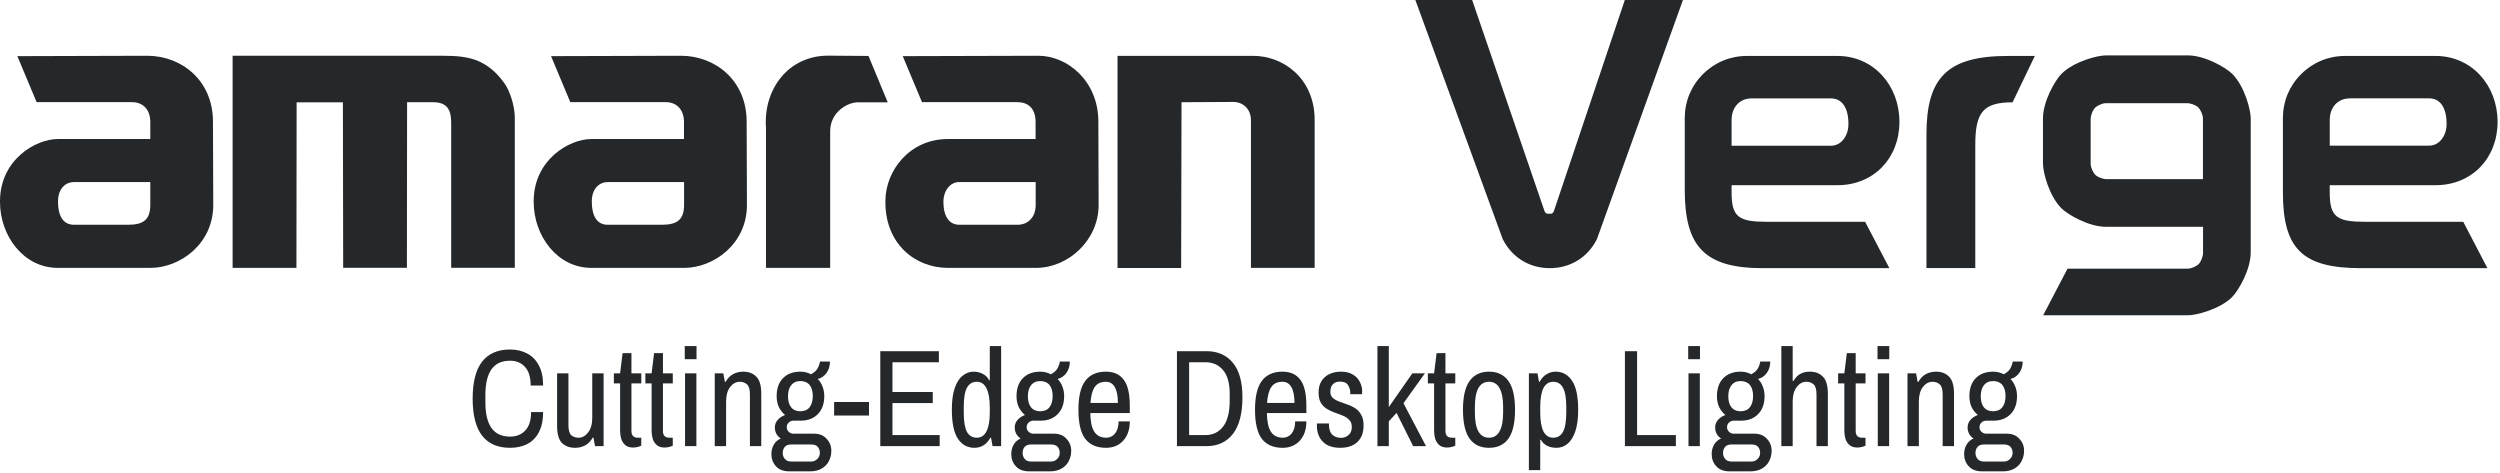
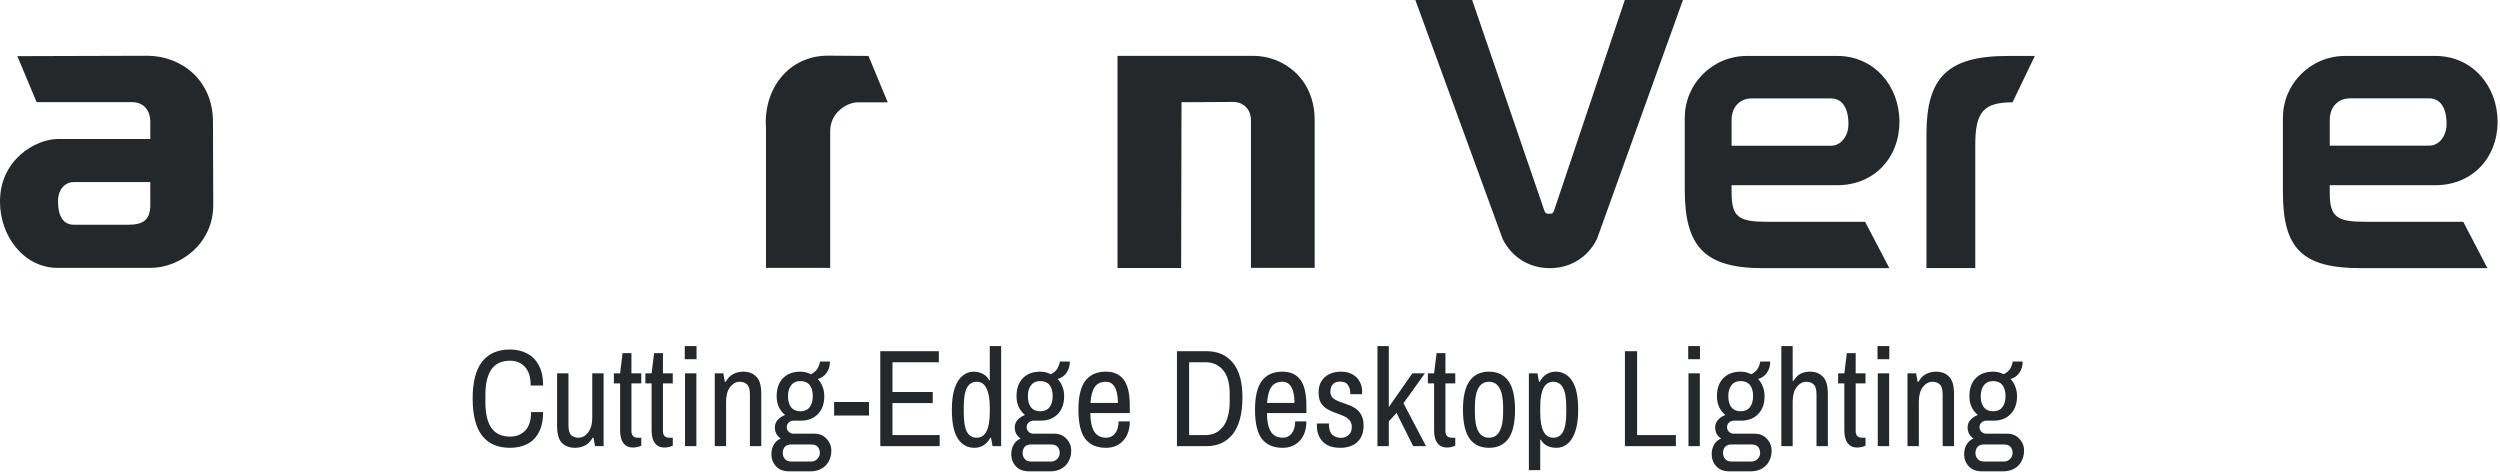
<svg xmlns="http://www.w3.org/2000/svg" fill="none" viewBox="0 0 650 123" height="123" width="650">
  <path fill="#25282A" d="M132.609 116.432C129.417 116.432 126.993 115.376 125.337 113.264C123.705 111.128 122.889 107.924 122.889 103.652C122.889 99.356 123.705 96.152 125.337 94.04C126.993 91.928 129.417 90.872 132.609 90.872C134.289 90.872 135.777 91.22 137.073 91.916C138.369 92.588 139.377 93.62 140.097 95.012C140.841 96.38 141.213 98.12 141.213 100.232H137.973C137.973 98.072 137.481 96.464 136.497 95.408C135.537 94.328 134.241 93.788 132.609 93.788C130.449 93.788 128.841 94.532 127.785 96.02C126.729 97.508 126.201 99.752 126.201 102.752V104.552C126.201 107.552 126.729 109.796 127.785 111.284C128.841 112.772 130.449 113.516 132.609 113.516C134.265 113.516 135.585 112.988 136.569 111.932C137.577 110.876 138.081 109.28 138.081 107.144H141.213C141.213 109.256 140.841 111.008 140.097 112.4C139.377 113.768 138.369 114.788 137.073 115.46C135.777 116.108 134.289 116.432 132.609 116.432ZM149.522 116.432C148.106 116.432 146.966 116.012 146.102 115.172C145.262 114.308 144.842 112.82 144.842 110.708V97.064H147.794V110.492C147.794 111.812 148.034 112.7 148.514 113.156C149.018 113.588 149.666 113.804 150.458 113.804C151.394 113.804 152.21 113.348 152.906 112.436C153.626 111.524 153.986 110.252 153.986 108.62V97.064H156.938V116H154.706L154.31 113.804H154.094C153.566 114.74 152.906 115.412 152.114 115.82C151.322 116.228 150.458 116.432 149.522 116.432ZM164.608 116.36C163.744 116.36 163.06 116.144 162.556 115.712C162.076 115.28 161.728 114.74 161.512 114.092C161.32 113.42 161.224 112.724 161.224 112.004V99.692H159.604V97.064H161.224L161.872 91.808H164.176V97.064H166.732V99.692H164.176V112.076C164.176 113.228 164.74 113.804 165.868 113.804H166.732V115.856C166.492 116 166.168 116.12 165.76 116.216C165.352 116.312 164.968 116.36 164.608 116.36ZM172.799 116.36C171.935 116.36 171.251 116.144 170.747 115.712C170.267 115.28 169.919 114.74 169.703 114.092C169.511 113.42 169.415 112.724 169.415 112.004V99.692H167.795V97.064H169.415L170.063 91.808H172.367V97.064H174.923V99.692H172.367V112.076C172.367 113.228 172.931 113.804 174.059 113.804H174.923V115.856C174.683 116 174.359 116.12 173.951 116.216C173.543 116.312 173.159 116.36 172.799 116.36ZM178.11 116V97.064H181.062V116H178.11ZM178.038 93.392V89.972H181.098V93.392H178.038ZM185.834 116V97.064H188.066L188.462 99.26H188.678C189.206 98.324 189.866 97.652 190.658 97.244C191.45 96.836 192.314 96.632 193.25 96.632C194.666 96.632 195.794 97.064 196.634 97.928C197.498 98.768 197.93 100.244 197.93 102.356V116H194.978V102.572C194.978 101.252 194.726 100.376 194.222 99.944C193.742 99.488 193.106 99.26 192.314 99.26C191.378 99.26 190.55 99.716 189.83 100.628C189.134 101.54 188.786 102.812 188.786 104.444V116H185.834ZM205.24 122.552C203.704 122.552 202.54 122.108 201.748 121.22C200.956 120.356 200.56 119.3 200.56 118.052C200.56 117.14 200.776 116.312 201.208 115.568C201.664 114.824 202.264 114.308 203.008 114.02C202.528 113.708 202.144 113.3 201.856 112.796C201.592 112.268 201.46 111.728 201.46 111.176C201.46 110.408 201.7 109.748 202.18 109.196C202.684 108.62 203.332 108.188 204.124 107.9C203.452 107.348 202.912 106.664 202.504 105.848C202.12 105.008 201.928 104.06 201.928 103.004C201.928 101.012 202.48 99.452 203.584 98.324C204.688 97.196 206.2 96.632 208.12 96.632C209.104 96.632 210.016 96.86 210.856 97.316C211.696 96.86 212.272 96.344 212.584 95.768C212.896 95.192 213.1 94.604 213.196 94.004H215.788C215.788 95.132 215.5 96.104 214.924 96.92C214.372 97.736 213.604 98.276 212.62 98.54C213.148 99.068 213.556 99.716 213.844 100.484C214.156 101.228 214.312 102.068 214.312 103.004C214.312 104.972 213.76 106.52 212.656 107.648C211.576 108.776 210.112 109.352 208.264 109.376H206.284C205.804 109.376 205.396 109.544 205.06 109.88C204.724 110.192 204.556 110.588 204.556 111.068C204.556 111.524 204.724 111.92 205.06 112.256C205.42 112.592 205.828 112.76 206.284 112.76H211.684C213.052 112.76 214.132 113.204 214.924 114.092C215.74 114.956 216.148 115.988 216.148 117.188C216.148 118.172 215.932 119.072 215.5 119.888C215.092 120.704 214.468 121.352 213.628 121.832C212.812 122.312 211.804 122.552 210.604 122.552H205.24ZM205.708 119.996H210.928C211.552 119.996 212.08 119.768 212.512 119.312C212.944 118.88 213.16 118.364 213.16 117.764C213.16 117.14 212.98 116.612 212.62 116.18C212.26 115.772 211.696 115.568 210.928 115.568H205.708C204.964 115.568 204.412 115.772 204.052 116.18C203.692 116.612 203.512 117.14 203.512 117.764C203.512 118.364 203.692 118.88 204.052 119.312C204.412 119.768 204.964 119.996 205.708 119.996ZM208.084 106.928C209.14 106.928 209.944 106.58 210.496 105.884C211.048 105.164 211.324 104.204 211.324 103.004C211.324 101.732 211.048 100.76 210.496 100.088C209.944 99.416 209.14 99.08 208.084 99.08C207.052 99.08 206.26 99.44 205.708 100.16C205.156 100.856 204.88 101.804 204.88 103.004C204.88 104.252 205.156 105.224 205.708 105.92C206.26 106.592 207.052 106.928 208.084 106.928ZM216.87 108.044V104.516H225.942V108.044H216.87ZM228.874 116V91.304H244.102V94.184H232.042V101.924H242.518V104.804H232.042V113.12H244.318V116H228.874ZM253.349 116.432C251.549 116.432 250.121 115.652 249.065 114.092C248.009 112.508 247.481 109.976 247.481 106.496C247.481 104.192 247.733 102.32 248.237 100.88C248.741 99.416 249.425 98.348 250.289 97.676C251.153 96.98 252.101 96.632 253.133 96.632C254.045 96.632 254.861 96.836 255.581 97.244C256.325 97.628 256.853 98.168 257.165 98.864H257.345V89.972H260.297V116H258.065L257.669 113.804H257.489C257.033 114.668 256.445 115.328 255.725 115.784C255.005 116.216 254.213 116.432 253.349 116.432ZM253.961 113.804C255.089 113.804 255.929 113.252 256.481 112.148C257.057 111.044 257.345 109.4 257.345 107.216V105.992C257.345 103.76 257.057 102.08 256.481 100.952C255.929 99.824 255.089 99.26 253.961 99.26C252.833 99.26 251.981 99.776 251.405 100.808C250.853 101.816 250.577 103.496 250.577 105.848V107.216C250.577 109.568 250.853 111.26 251.405 112.292C251.981 113.3 252.833 113.804 253.961 113.804ZM267.607 122.552C266.071 122.552 264.907 122.108 264.115 121.22C263.323 120.356 262.927 119.3 262.927 118.052C262.927 117.14 263.143 116.312 263.575 115.568C264.031 114.824 264.631 114.308 265.375 114.02C264.895 113.708 264.511 113.3 264.223 112.796C263.959 112.268 263.827 111.728 263.827 111.176C263.827 110.408 264.067 109.748 264.547 109.196C265.051 108.62 265.699 108.188 266.491 107.9C265.819 107.348 265.279 106.664 264.871 105.848C264.487 105.008 264.295 104.06 264.295 103.004C264.295 101.012 264.847 99.452 265.951 98.324C267.055 97.196 268.567 96.632 270.487 96.632C271.471 96.632 272.383 96.86 273.223 97.316C274.063 96.86 274.639 96.344 274.951 95.768C275.263 95.192 275.467 94.604 275.563 94.004H278.155C278.155 95.132 277.867 96.104 277.291 96.92C276.739 97.736 275.971 98.276 274.987 98.54C275.515 99.068 275.923 99.716 276.211 100.484C276.523 101.228 276.679 102.068 276.679 103.004C276.679 104.972 276.127 106.52 275.023 107.648C273.943 108.776 272.479 109.352 270.631 109.376H268.651C268.171 109.376 267.763 109.544 267.427 109.88C267.091 110.192 266.923 110.588 266.923 111.068C266.923 111.524 267.091 111.92 267.427 112.256C267.787 112.592 268.195 112.76 268.651 112.76H274.051C275.419 112.76 276.499 113.204 277.291 114.092C278.107 114.956 278.515 115.988 278.515 117.188C278.515 118.172 278.299 119.072 277.867 119.888C277.459 120.704 276.835 121.352 275.995 121.832C275.179 122.312 274.171 122.552 272.971 122.552H267.607ZM268.075 119.996H273.295C273.919 119.996 274.447 119.768 274.879 119.312C275.311 118.88 275.527 118.364 275.527 117.764C275.527 117.14 275.347 116.612 274.987 116.18C274.627 115.772 274.063 115.568 273.295 115.568H268.075C267.331 115.568 266.779 115.772 266.419 116.18C266.059 116.612 265.879 117.14 265.879 117.764C265.879 118.364 266.059 118.88 266.419 119.312C266.779 119.768 267.331 119.996 268.075 119.996ZM270.451 106.928C271.507 106.928 272.311 106.58 272.863 105.884C273.415 105.164 273.691 104.204 273.691 103.004C273.691 101.732 273.415 100.76 272.863 100.088C272.311 99.416 271.507 99.08 270.451 99.08C269.419 99.08 268.627 99.44 268.075 100.16C267.523 100.856 267.247 101.804 267.247 103.004C267.247 104.252 267.523 105.224 268.075 105.92C268.627 106.592 269.419 106.928 270.451 106.928ZM287.553 116.432C285.201 116.432 283.413 115.664 282.189 114.128C280.989 112.568 280.389 110.036 280.389 106.532C280.389 103.124 280.977 100.628 282.153 99.044C283.353 97.436 285.141 96.632 287.517 96.632C289.581 96.632 291.129 97.328 292.161 98.72C293.217 100.088 293.745 102.356 293.745 105.524V107.396H283.485C283.509 109.604 283.857 111.224 284.529 112.256C285.201 113.288 286.233 113.804 287.625 113.804C288.561 113.804 289.329 113.432 289.929 112.688C290.529 111.92 290.829 110.876 290.829 109.556H293.745C293.745 111.668 293.169 113.348 292.017 114.596C290.889 115.82 289.401 116.432 287.553 116.432ZM283.521 104.768H290.649C290.649 102.968 290.385 101.6 289.857 100.664C289.329 99.728 288.549 99.26 287.517 99.26C286.197 99.26 285.225 99.728 284.601 100.664C284.001 101.576 283.641 102.944 283.521 104.768ZM306.006 116V91.304H313.674C316.602 91.304 318.894 92.312 320.55 94.328C322.206 96.32 323.034 99.308 323.034 103.292C323.034 107.516 322.206 110.696 320.55 112.832C318.894 114.944 316.602 116 313.674 116H306.006ZM309.174 113.12H313.386C315.33 113.12 316.866 112.388 317.994 110.924C319.146 109.436 319.722 107.192 319.722 104.192V102.392C319.722 99.632 319.146 97.58 317.994 96.236C316.866 94.868 315.33 94.184 313.386 94.184H309.174V113.12ZM333.467 116.432C331.115 116.432 329.327 115.664 328.103 114.128C326.903 112.568 326.303 110.036 326.303 106.532C326.303 103.124 326.891 100.628 328.067 99.044C329.267 97.436 331.055 96.632 333.431 96.632C335.495 96.632 337.043 97.328 338.075 98.72C339.131 100.088 339.659 102.356 339.659 105.524V107.396H329.399C329.423 109.604 329.771 111.224 330.443 112.256C331.115 113.288 332.147 113.804 333.539 113.804C334.475 113.804 335.243 113.432 335.843 112.688C336.443 111.92 336.743 110.876 336.743 109.556H339.659C339.659 111.668 339.083 113.348 337.931 114.596C336.803 115.82 335.315 116.432 333.467 116.432ZM329.435 104.768H336.563C336.563 102.968 336.299 101.6 335.771 100.664C335.243 99.728 334.463 99.26 333.431 99.26C332.111 99.26 331.139 99.728 330.515 100.664C329.915 101.576 329.555 102.944 329.435 104.768ZM348.481 116.432C347.041 116.432 345.865 116.168 344.953 115.64C344.065 115.088 343.417 114.392 343.009 113.552C342.601 112.712 342.397 111.824 342.397 110.888C342.397 110.624 342.397 110.432 342.397 110.312C342.421 110.192 342.433 110.12 342.433 110.096H345.529V110.456C345.529 111.632 345.829 112.496 346.429 113.048C347.029 113.576 347.761 113.84 348.625 113.84C349.393 113.84 350.053 113.6 350.605 113.12C351.181 112.64 351.469 111.944 351.469 111.032C351.469 110.24 351.253 109.628 350.821 109.196C350.413 108.74 349.885 108.38 349.237 108.116C348.589 107.828 347.893 107.564 347.149 107.324C346.405 107.06 345.709 106.736 345.061 106.352C344.413 105.968 343.873 105.44 343.441 104.768C343.033 104.072 342.829 103.16 342.829 102.032C342.829 100.904 343.069 99.944 343.549 99.152C344.029 98.336 344.713 97.712 345.601 97.28C346.489 96.848 347.533 96.632 348.733 96.632C349.909 96.632 350.893 96.872 351.685 97.352C352.501 97.808 353.113 98.432 353.521 99.224C353.953 100.016 354.169 100.88 354.169 101.816C354.169 101.936 354.157 102.068 354.133 102.212C354.133 102.356 354.133 102.452 354.133 102.5H351.073V102.176C351.073 101.432 350.881 100.76 350.497 100.16C350.137 99.536 349.453 99.224 348.445 99.224C347.749 99.224 347.209 99.368 346.825 99.656C346.465 99.944 346.213 100.292 346.069 100.7C345.949 101.084 345.889 101.456 345.889 101.816C345.889 102.512 346.093 103.052 346.501 103.436C346.933 103.82 347.473 104.132 348.121 104.372C348.769 104.612 349.465 104.864 350.209 105.128C350.953 105.368 351.649 105.692 352.297 106.1C352.945 106.508 353.473 107.072 353.881 107.792C354.313 108.488 354.529 109.424 354.529 110.6C354.529 111.944 354.265 113.048 353.737 113.912C353.209 114.776 352.489 115.412 351.577 115.82C350.689 116.228 349.657 116.432 348.481 116.432ZM358.135 116V89.972H361.087V105.848L367.207 97.064H370.483L364.903 104.84L370.771 116H367.423L363.103 107.36L361.087 109.556V116H358.135ZM376.248 116.36C375.384 116.36 374.7 116.144 374.196 115.712C373.716 115.28 373.368 114.74 373.152 114.092C372.96 113.42 372.864 112.724 372.864 112.004V99.692H371.244V97.064H372.864L373.512 91.808H375.816V97.064H378.372V99.692H375.816V112.076C375.816 113.228 376.38 113.804 377.508 113.804H378.372V115.856C378.132 116 377.808 116.12 377.4 116.216C376.992 116.312 376.608 116.36 376.248 116.36ZM387.14 116.432C384.932 116.432 383.252 115.64 382.1 114.056C380.948 112.448 380.372 109.94 380.372 106.532C380.372 103.124 380.948 100.628 382.1 99.044C383.252 97.436 384.932 96.632 387.14 96.632C389.348 96.632 391.028 97.436 392.18 99.044C393.332 100.628 393.908 103.124 393.908 106.532C393.908 109.94 393.332 112.448 392.18 114.056C391.028 115.64 389.348 116.432 387.14 116.432ZM387.14 113.804C388.364 113.804 389.276 113.252 389.876 112.148C390.5 111.044 390.812 109.4 390.812 107.216V105.848C390.812 103.664 390.5 102.02 389.876 100.916C389.276 99.812 388.364 99.26 387.14 99.26C385.916 99.26 384.992 99.812 384.368 100.916C383.768 102.02 383.468 103.664 383.468 105.848V107.216C383.468 109.4 383.768 111.044 384.368 112.148C384.992 113.252 385.916 113.804 387.14 113.804ZM397.51 122.228V97.064H399.742L400.138 99.26H400.318C400.774 98.396 401.362 97.748 402.082 97.316C402.802 96.86 403.594 96.632 404.458 96.632C406.258 96.632 407.686 97.424 408.742 99.008C409.798 100.568 410.326 103.088 410.326 106.568C410.326 108.848 410.074 110.72 409.57 112.184C409.066 113.648 408.382 114.728 407.518 115.424C406.678 116.096 405.73 116.432 404.674 116.432C403.762 116.432 402.946 116.252 402.226 115.892C401.506 115.508 400.978 114.992 400.642 114.344H400.462V122.228H397.51ZM403.846 113.804C404.974 113.804 405.814 113.3 406.366 112.292C406.942 111.26 407.23 109.568 407.23 107.216V105.848C407.23 103.496 406.942 101.816 406.366 100.808C405.814 99.776 404.974 99.26 403.846 99.26C402.718 99.26 401.866 99.812 401.29 100.916C400.738 102.02 400.462 103.664 400.462 105.848V107.216C400.462 109.4 400.738 111.044 401.29 112.148C401.866 113.252 402.718 113.804 403.846 113.804ZM422.479 116V91.304H425.647V113.12H435.727V116H422.479ZM439.005 116V97.064H441.957V116H439.005ZM438.933 93.392V89.972H441.993V93.392H438.933ZM449.716 122.552C448.18 122.552 447.016 122.108 446.224 121.22C445.432 120.356 445.036 119.3 445.036 118.052C445.036 117.14 445.252 116.312 445.684 115.568C446.14 114.824 446.74 114.308 447.484 114.02C447.004 113.708 446.62 113.3 446.332 112.796C446.068 112.268 445.936 111.728 445.936 111.176C445.936 110.408 446.176 109.748 446.656 109.196C447.16 108.62 447.808 108.188 448.6 107.9C447.928 107.348 447.388 106.664 446.98 105.848C446.596 105.008 446.404 104.06 446.404 103.004C446.404 101.012 446.956 99.452 448.06 98.324C449.164 97.196 450.676 96.632 452.596 96.632C453.58 96.632 454.492 96.86 455.332 97.316C456.172 96.86 456.748 96.344 457.06 95.768C457.372 95.192 457.576 94.604 457.672 94.004H460.264C460.264 95.132 459.976 96.104 459.4 96.92C458.848 97.736 458.08 98.276 457.096 98.54C457.624 99.068 458.032 99.716 458.32 100.484C458.632 101.228 458.788 102.068 458.788 103.004C458.788 104.972 458.236 106.52 457.132 107.648C456.052 108.776 454.588 109.352 452.74 109.376H450.76C450.28 109.376 449.872 109.544 449.536 109.88C449.2 110.192 449.032 110.588 449.032 111.068C449.032 111.524 449.2 111.92 449.536 112.256C449.896 112.592 450.304 112.76 450.76 112.76H456.16C457.528 112.76 458.608 113.204 459.4 114.092C460.216 114.956 460.624 115.988 460.624 117.188C460.624 118.172 460.408 119.072 459.976 119.888C459.568 120.704 458.944 121.352 458.104 121.832C457.288 122.312 456.28 122.552 455.08 122.552H449.716ZM450.184 119.996H455.404C456.028 119.996 456.556 119.768 456.988 119.312C457.42 118.88 457.636 118.364 457.636 117.764C457.636 117.14 457.456 116.612 457.096 116.18C456.736 115.772 456.172 115.568 455.404 115.568H450.184C449.44 115.568 448.888 115.772 448.528 116.18C448.168 116.612 447.988 117.14 447.988 117.764C447.988 118.364 448.168 118.88 448.528 119.312C448.888 119.768 449.44 119.996 450.184 119.996ZM452.56 106.928C453.616 106.928 454.42 106.58 454.972 105.884C455.524 105.164 455.8 104.204 455.8 103.004C455.8 101.732 455.524 100.76 454.972 100.088C454.42 99.416 453.616 99.08 452.56 99.08C451.528 99.08 450.736 99.44 450.184 100.16C449.632 100.856 449.356 101.804 449.356 103.004C449.356 104.252 449.632 105.224 450.184 105.92C450.736 106.592 451.528 106.928 452.56 106.928ZM463.146 116V89.972H466.098V99.044H466.314C466.794 98.204 467.382 97.592 468.078 97.208C468.798 96.824 469.626 96.632 470.562 96.632C471.978 96.632 473.106 97.064 473.946 97.928C474.81 98.768 475.242 100.244 475.242 102.356V116H472.29V102.572C472.29 101.252 472.038 100.376 471.534 99.944C471.054 99.488 470.418 99.26 469.626 99.26C468.69 99.26 467.862 99.716 467.142 100.628C466.446 101.54 466.098 102.812 466.098 104.444V116H463.146ZM482.912 116.36C482.048 116.36 481.364 116.144 480.86 115.712C480.38 115.28 480.032 114.74 479.816 114.092C479.624 113.42 479.528 112.724 479.528 112.004V99.692H477.908V97.064H479.528L480.176 91.808H482.48V97.064H485.036V99.692H482.48V112.076C482.48 113.228 483.044 113.804 484.172 113.804H485.036V115.856C484.796 116 484.472 116.12 484.064 116.216C483.656 116.312 483.272 116.36 482.912 116.36ZM488.224 116V97.064H491.176V116H488.224ZM488.152 93.392V89.972H491.212V93.392H488.152ZM495.947 116V97.064H498.179L498.575 99.26H498.791C499.319 98.324 499.979 97.652 500.771 97.244C501.563 96.836 502.427 96.632 503.363 96.632C504.779 96.632 505.907 97.064 506.747 97.928C507.611 98.768 508.043 100.244 508.043 102.356V116H505.091V102.572C505.091 101.252 504.839 100.376 504.335 99.944C503.855 99.488 503.219 99.26 502.427 99.26C501.491 99.26 500.663 99.716 499.943 100.628C499.247 101.54 498.899 102.812 498.899 104.444V116H495.947ZM515.353 122.552C513.817 122.552 512.653 122.108 511.861 121.22C511.069 120.356 510.673 119.3 510.673 118.052C510.673 117.14 510.889 116.312 511.321 115.568C511.777 114.824 512.377 114.308 513.121 114.02C512.641 113.708 512.257 113.3 511.969 112.796C511.705 112.268 511.573 111.728 511.573 111.176C511.573 110.408 511.813 109.748 512.293 109.196C512.797 108.62 513.445 108.188 514.237 107.9C513.565 107.348 513.025 106.664 512.617 105.848C512.233 105.008 512.041 104.06 512.041 103.004C512.041 101.012 512.593 99.452 513.697 98.324C514.801 97.196 516.313 96.632 518.233 96.632C519.217 96.632 520.129 96.86 520.969 97.316C521.809 96.86 522.385 96.344 522.697 95.768C523.009 95.192 523.213 94.604 523.309 94.004H525.901C525.901 95.132 525.613 96.104 525.037 96.92C524.485 97.736 523.717 98.276 522.733 98.54C523.261 99.068 523.669 99.716 523.957 100.484C524.269 101.228 524.425 102.068 524.425 103.004C524.425 104.972 523.873 106.52 522.769 107.648C521.689 108.776 520.225 109.352 518.377 109.376H516.397C515.917 109.376 515.509 109.544 515.173 109.88C514.837 110.192 514.669 110.588 514.669 111.068C514.669 111.524 514.837 111.92 515.173 112.256C515.533 112.592 515.941 112.76 516.397 112.76H521.797C523.165 112.76 524.245 113.204 525.037 114.092C525.853 114.956 526.261 115.988 526.261 117.188C526.261 118.172 526.045 119.072 525.613 119.888C525.205 120.704 524.581 121.352 523.741 121.832C522.925 122.312 521.917 122.552 520.717 122.552H515.353ZM515.821 119.996H521.041C521.665 119.996 522.193 119.768 522.625 119.312C523.057 118.88 523.273 118.364 523.273 117.764C523.273 117.14 523.093 116.612 522.733 116.18C522.373 115.772 521.809 115.568 521.041 115.568H515.821C515.077 115.568 514.525 115.772 514.165 116.18C513.805 116.612 513.625 117.14 513.625 117.764C513.625 118.364 513.805 118.88 514.165 119.312C514.525 119.768 515.077 119.996 515.821 119.996ZM518.197 106.928C519.253 106.928 520.057 106.58 520.609 105.884C521.161 105.164 521.437 104.204 521.437 103.004C521.437 101.732 521.161 100.76 520.609 100.088C520.057 99.416 519.253 99.08 518.197 99.08C517.165 99.08 516.373 99.44 515.821 100.16C515.269 100.856 514.993 101.804 514.993 103.004C514.993 104.252 515.269 105.224 515.821 105.92C516.373 106.592 517.165 106.928 518.197 106.928Z" />
  <g clip-path="url(#clip0_2559_29783)">
    <path fill="#25282A" d="M215.846 69.647H199.155V33.208C198.44 23.174 204.998 14.471 215.279 14.471C218.903 14.471 222.083 14.545 225.806 14.545L230.811 26.601H223.119C220.234 26.601 215.846 29.214 215.846 34.12V69.671V69.647Z" clip-rule="evenodd" fill-rule="evenodd" />
-     <path fill="#25282A" d="M172.14 58.432H157.963C155.104 58.432 153.871 55.942 153.871 52.515V52.342C153.871 48.965 155.917 47.337 157.963 47.337H177.859V53.255C177.859 57.101 176.084 58.432 172.14 58.432ZM177.021 14.498L143.27 14.597L148.274 26.554H173.027C176.01 26.554 177.835 28.551 177.835 31.731V36.145H153.772C148.003 36.145 138.758 41.519 138.758 52.342V52.515C138.758 61.267 144.847 69.65 153.772 69.65H177.909C185.428 69.65 194.205 63.535 194.205 53.279L194.131 31.633C194.131 20.982 186.045 14.498 177.021 14.498Z" clip-rule="evenodd" fill-rule="evenodd" />
    <path fill="#25282A" d="M33.357 58.432H19.181C16.321 58.432 15.088 55.942 15.088 52.515V52.342C15.088 48.965 17.135 47.337 19.181 47.337H39.077V53.255C39.077 57.101 37.302 58.432 33.357 58.432ZM38.263 14.498L4.512 14.597L9.517 26.554H34.269C37.253 26.554 39.077 28.551 39.077 31.731V36.145H15.039C9.27 36.145 0 41.519 0 52.342V52.515C0 61.267 6.09 69.65 15.014 69.65H39.151C46.67 69.65 55.447 63.535 55.447 53.279L55.373 31.633C55.373 20.982 47.287 14.498 38.263 14.498Z" clip-rule="evenodd" fill-rule="evenodd" />
-     <path fill="#25282A" d="M264.789 58.432H249.38C246.742 58.432 245.288 56.164 245.288 52.515V52.342C245.288 49.778 246.915 47.337 249.38 47.337H269.276V53.255C269.276 57.15 266.54 58.432 264.789 58.432ZM270.016 14.498L234.711 14.597L239.716 26.554H264.444C267.255 26.554 269.252 28.107 269.252 31.731V36.145H246.446C236.535 36.145 230.199 44.33 230.199 52.342V52.515C230.199 63.609 238.113 69.65 246.446 69.65H269.35C277.831 69.65 285.647 62.401 285.647 53.279L285.573 31.633C285.573 20.982 277.437 14.498 270.016 14.498Z" clip-rule="evenodd" fill-rule="evenodd" />
-     <path fill="#25282A" d="M89.129 26.602H77.122L77.073 69.648H60.48V14.497H112.698C119.799 14.497 125.691 14.152 131.066 21.523C132.742 23.816 133.851 27.884 133.851 30.62V69.624H117.308V31.779C117.284 28.303 116.051 26.577 112.575 26.577H105.844L105.795 69.624H89.227L89.153 26.577L89.129 26.602Z" clip-rule="evenodd" fill-rule="evenodd" />
    <path fill="#25282A" d="M341.835 69.65H325.243V31.264C325.243 28.206 323.049 26.505 320.658 26.505L307.196 26.579L307.098 69.675H290.555V14.523H325.909C333.404 14.523 341.811 20.169 341.811 31.214V69.601L341.835 69.65Z" clip-rule="evenodd" fill-rule="evenodd" />
    <path fill="#25282A" d="M450.214 37.894H476.052C478.788 37.894 480.588 35.206 480.588 32.346V32.149C480.588 28.081 478.961 25.591 476.052 25.591H455.17C453.222 25.591 450.214 27.021 450.214 31.311V37.869V37.894ZM522.007 14.546H529.058L523.265 26.602C515.622 26.602 513.575 29.215 513.575 37.647V69.698H500.879V34.935C500.879 20.389 506.081 14.546 522.032 14.546H522.007ZM633.247 14.546C642.69 14.546 649.371 22.238 649.371 31.681C649.371 41.123 642.69 48.15 633.247 48.15H605.733V50.073C605.733 56.483 607.607 57.666 615.003 57.666H640.446L646.733 69.722H613.795C598.509 69.722 593.554 64.57 593.554 49.999V30.695C593.554 26.355 595.206 22.361 598.287 19.28C601.345 16.223 605.363 14.546 609.702 14.546H633.247ZM610.689 25.591C608.741 25.591 605.733 27.021 605.733 31.311V37.869H631.571C634.307 37.869 636.107 35.182 636.107 32.322V32.124C636.107 28.056 634.48 25.566 631.571 25.566H610.689V25.591ZM402.607 55.571H403.051C403.494 55.571 403.765 55.472 404.012 54.88L422.453 0H437.566L415.205 62.153C412.838 66.912 408.302 69.722 402.952 69.722C397.602 69.722 393.09 66.912 390.699 62.153L367.992 0H382.76L401.571 54.88C401.842 55.472 402.089 55.571 402.631 55.571H402.607ZM491.214 69.722H458.276C442.99 69.722 438.035 63.904 438.035 49.333V30.695C438.035 26.355 439.687 22.361 442.768 19.28C445.826 16.223 449.844 14.546 454.183 14.546H477.728C487.171 14.546 493.852 22.238 493.852 31.681C493.852 41.123 487.171 48.15 477.728 48.15H450.214V50.073C450.214 56.483 452.088 57.666 459.484 57.666H484.927L491.239 69.722H491.214Z" clip-rule="evenodd" fill-rule="evenodd" />
-     <path fill="#25282A" d="M544.756 27.983C545.151 27.588 546.458 26.824 547.567 26.824H568.794C569.337 26.824 570.841 27.219 571.605 27.983C571.999 28.377 572.764 29.709 572.764 30.794V46.572H547.542C547 46.572 545.496 46.178 544.732 45.413C544.337 45.019 543.573 43.688 543.573 42.603V30.818C543.573 30.276 543.967 28.772 544.732 28.008M580.382 77.193C581.984 75.59 585.189 70.142 585.189 65.605V30.794C585.189 28.525 583.587 22.411 580.382 19.206C578.779 17.604 573.331 14.398 568.794 14.398H547.567C545.299 14.398 539.184 16.001 535.979 19.206C534.377 20.808 531.172 26.257 531.172 30.794V42.578C531.172 44.846 532.774 50.961 535.979 54.166C537.582 55.768 543.031 58.973 547.567 58.973H572.788V65.876C572.788 66.419 572.394 67.923 571.629 68.687C571.235 69.082 569.904 69.846 568.819 69.846H537.557L531.221 81.976H568.844C571.112 81.976 577.226 80.373 580.431 77.168L580.382 77.193Z" clip-rule="evenodd" fill-rule="evenodd" />
  </g>
  <defs>
    <clipPath id="clip0_2559_29783">
      <rect fill="white" height="82" width="649.368" />
    </clipPath>
  </defs>
</svg>